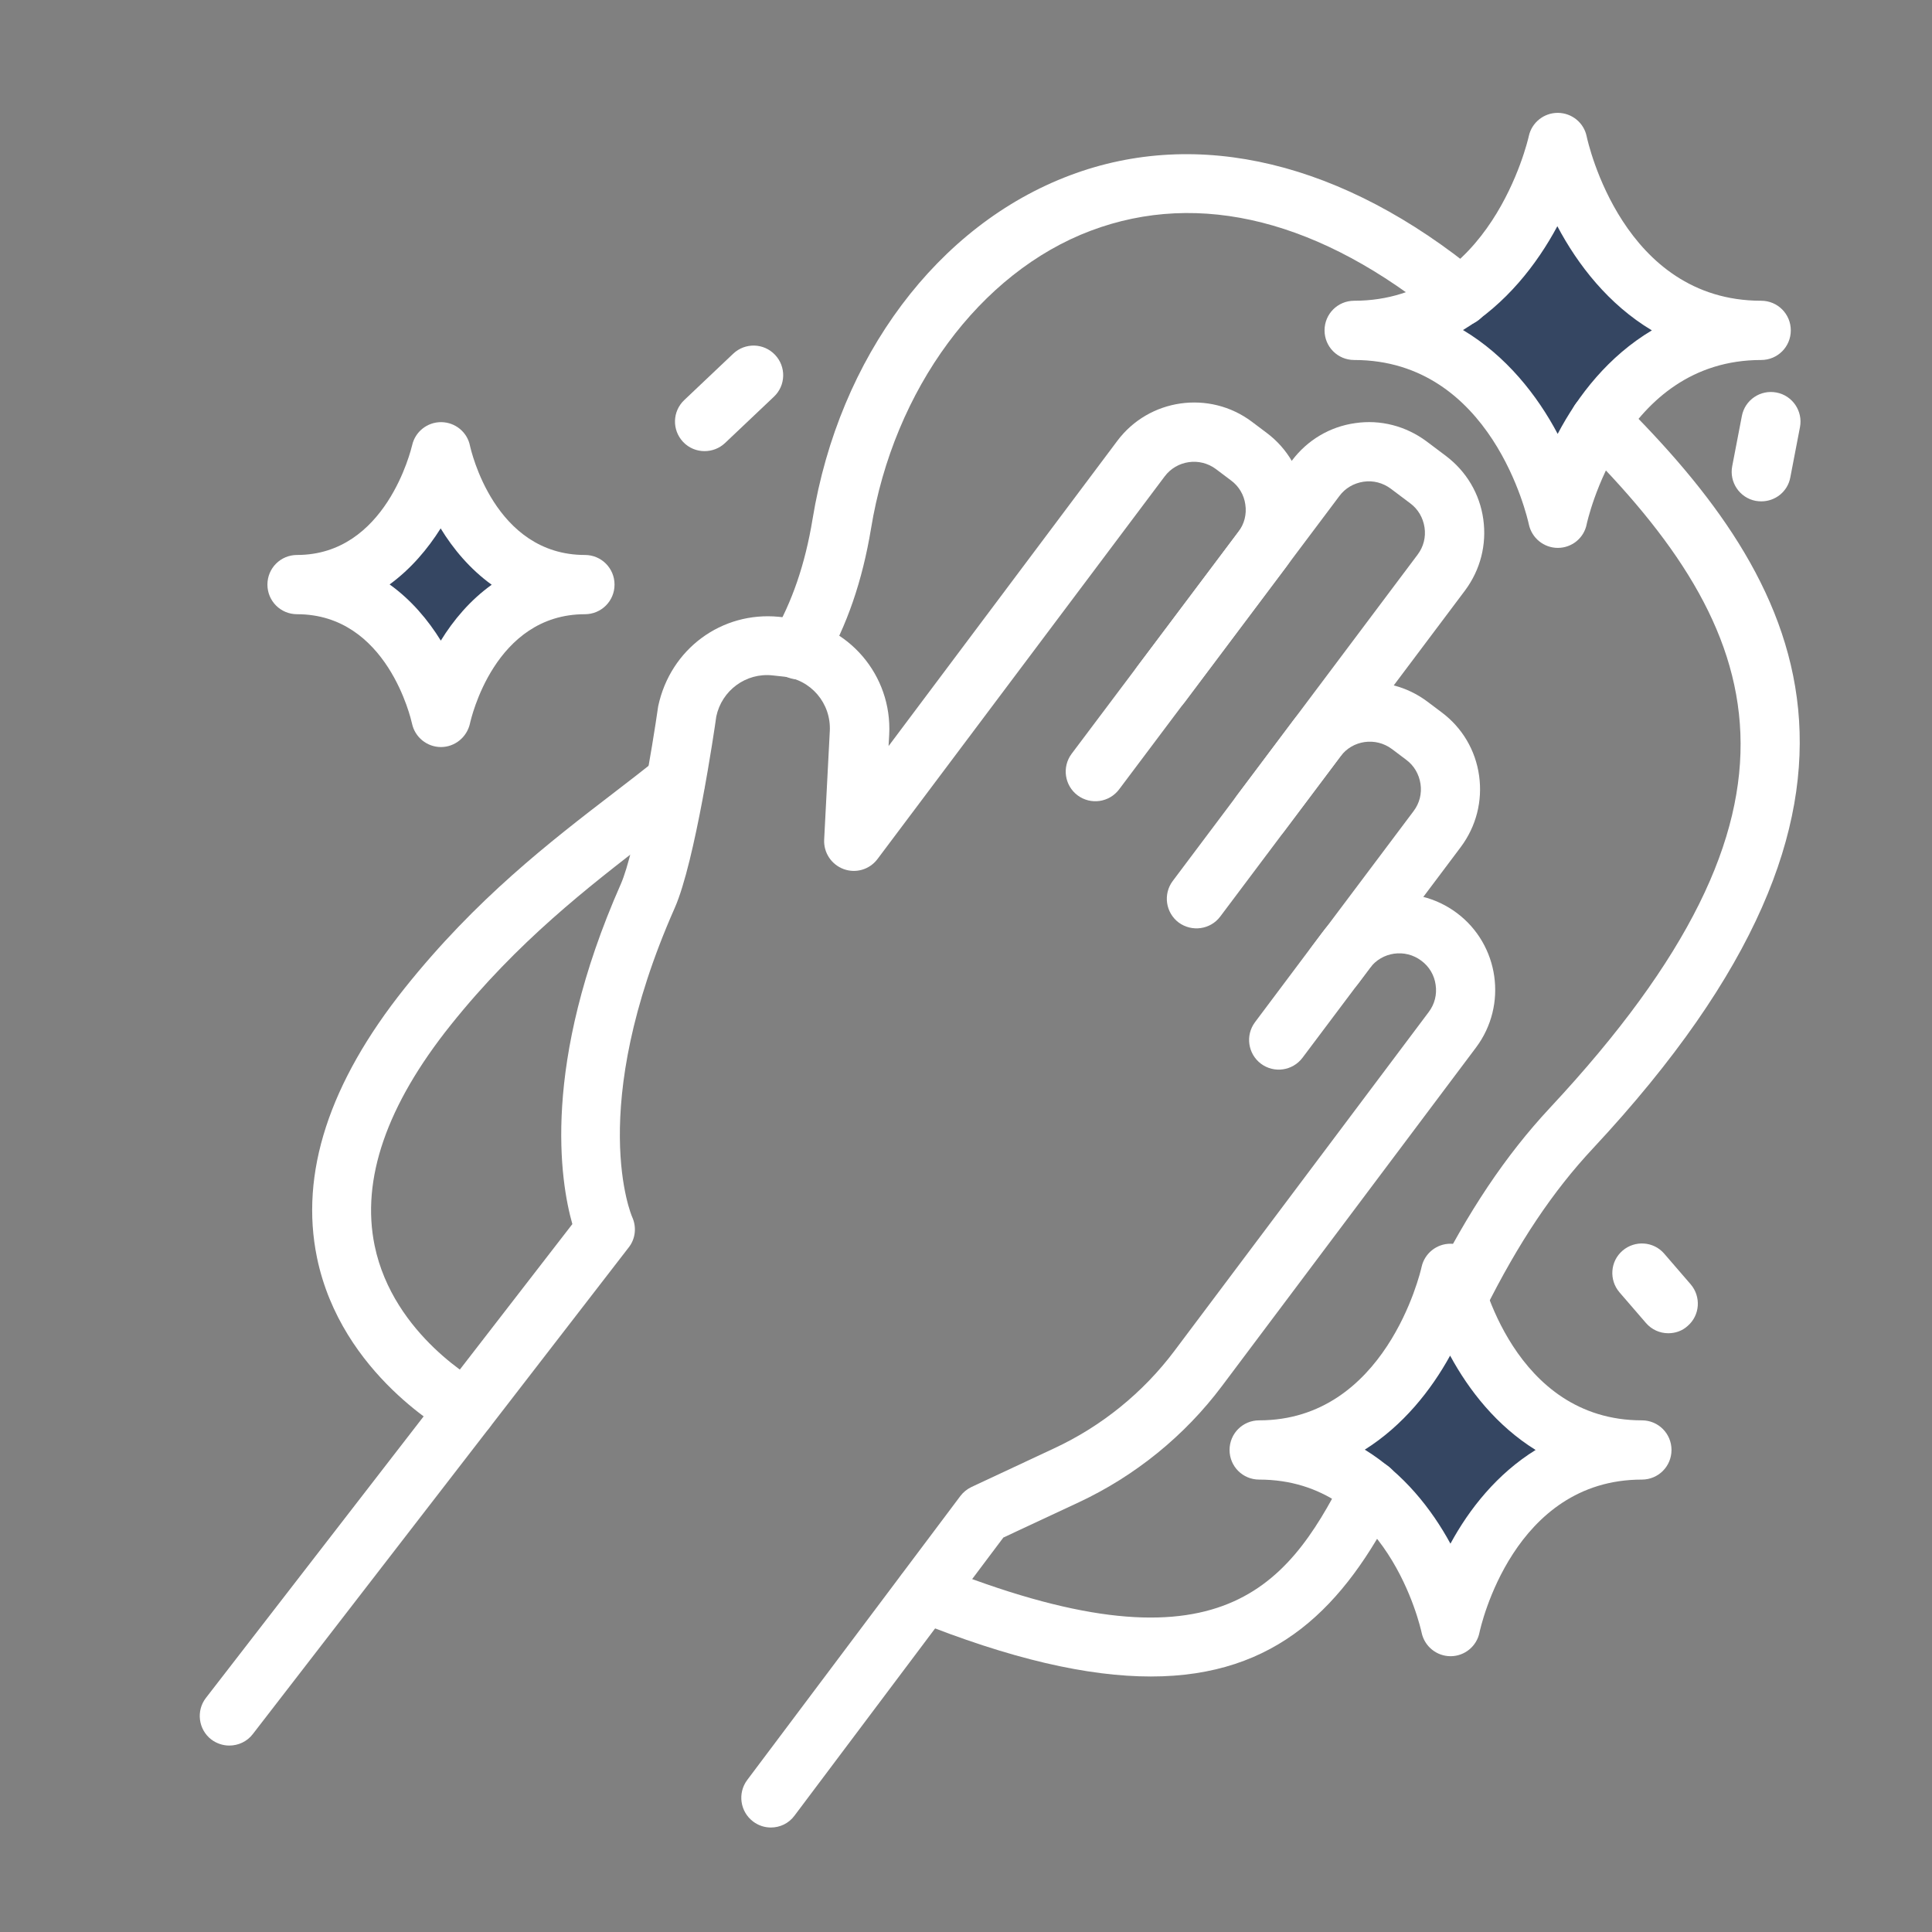
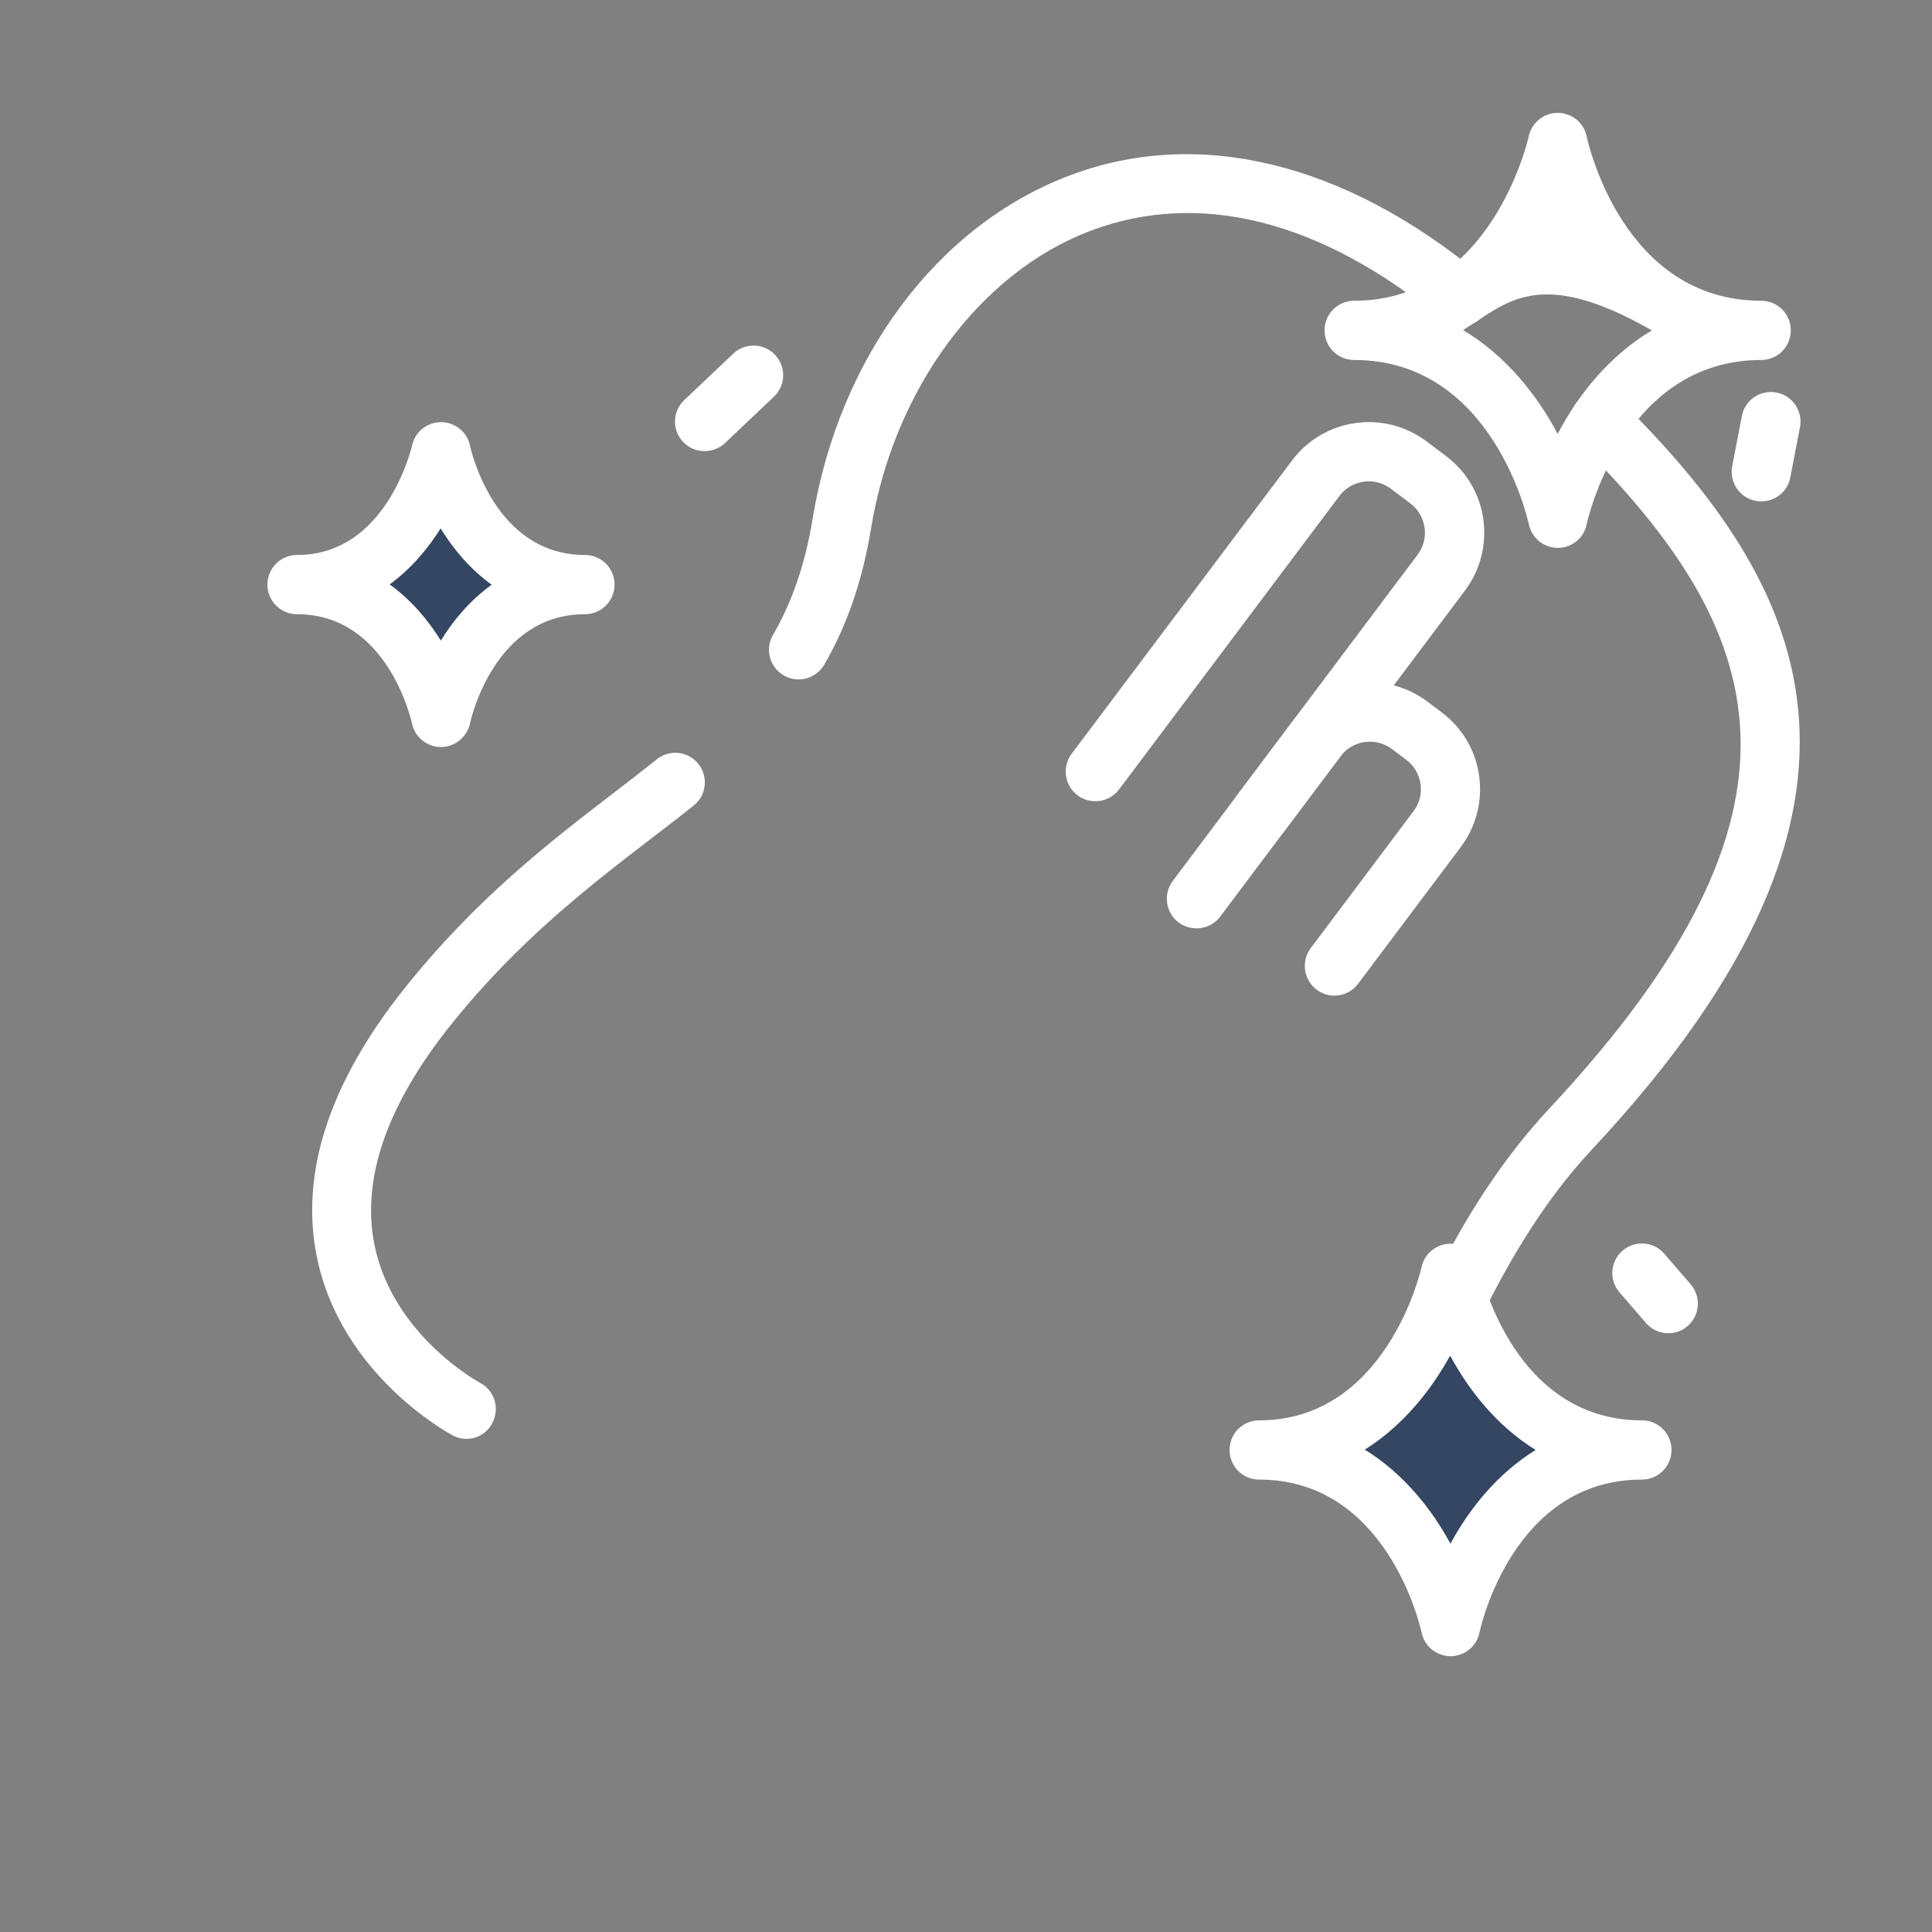
<svg xmlns="http://www.w3.org/2000/svg" version="1.1" id="Layer_1" x="0px" y="0px" viewBox="0 0 1200 1200" style="enable-background:new 0 0 1200 1200;" xml:space="preserve">
  <rect x="0" y="0" width="1200" height="1200" fill="#808080" stroke="none" />
  <style type="text/css">
	.st0{fill:#354662;}
	.st1{fill:#FFFFFF;}
</style>
-   <polygon class="st0" points="966,119.1 1055.7,203.1 970.3,295.7 886.2,200.2 " />
  <polygon class="st0" points="903.6,826 981.8,899.1 907.3,979.7 834.2,896.6 " />
  <polygon class="st0" points="269.1,303.6 328.3,359.1 271.9,420.1 216.5,357.2 " />
  <g>
    <g>
-       <path class="st1" d="M142.4,1084.2c-3.9,0-7.9-1.3-11.2-3.8c-8-6.2-9.5-17.8-3.3-25.8l227.6-294.3c-7.5-26.4-19.4-99.2,30.1-211.2    c8.9-20.2,19.8-86.5,23.2-110.4c7.6-35.8,39.6-59,74.9-55.6l6.5,0.7c36.8,3.8,64,35.6,62.1,72.5l-0.4,7.1L694,273.8    c19.7-26.3,57.2-31.6,83.5-11.9l9.3,7c26.3,19.7,31.6,57.2,11.9,83.5l-62.9,83.8c-6.1,8.1-17.6,9.8-25.8,3.7    c-8.1-6.1-9.8-17.6-3.7-25.8l62.9-83.8c3.7-4.9,5.2-10.9,4.3-16.9c-0.8-6-4-11.4-8.9-15l-9.3-7c-10.1-7.6-24.4-5.5-31.9,4.5    L545,533.6c-4.9,6.5-13.4,9-21,6.2c-7.6-2.8-12.5-10.2-12.1-18.3l3.5-67.4c0.9-17.3-11.8-32.2-29.1-33.9l-6.5-0.7    c-16.4-1.8-31.5,9.3-34.9,25.5c-1.1,8.1-13.2,90.4-25.8,118.9c-55.4,125.3-26.7,191.5-26.4,192.1c2.8,6.2,2,13.5-2.2,18.8    L157,1077.1C153.4,1081.8,147.9,1084.2,142.4,1084.2z" />
-       <path class="st1" d="M478.8,1135.1c-3.8,0-7.7-1.2-11-3.7c-8.1-6.1-9.8-17.6-3.7-25.8l132.4-176.4c1.8-2.4,4.2-4.3,6.9-5.6    l51.1-23.9C684.1,886,710,865,729.5,839l157.9-210.4c3.7-4.9,5.2-10.9,4.3-16.9c-0.8-6-4-11.4-8.9-15c-10.1-7.6-24.4-5.5-31.9,4.5    L809,657c-6.1,8.1-17.6,9.8-25.8,3.7c-8.1-6.1-9.8-17.6-3.7-25.8l41.9-55.9c19.7-26.3,57.2-31.6,83.5-11.9    c26.3,19.7,31.6,57.2,11.9,83.5L758.9,861c-23.1,30.8-53.8,55.7-88.8,72.1L623.2,955l-129.7,172.7    C489.9,1132.6,484.4,1135.1,478.8,1135.1z" />
      <path class="st1" d="M828.8,618.4c-3.8,0-7.7-1.2-11-3.7c-8.1-6.1-9.8-17.6-3.7-25.8l63.9-85.1c3.7-4.9,5.2-10.9,4.3-16.9    c-0.9-6-4-11.4-8.9-15l-8.9-6.7c-10.1-7.5-24.4-5.5-31.9,4.6l-74.7,99.5c-6.1,8.1-17.6,9.7-25.8,3.7c-8.1-6.1-9.8-17.6-3.7-25.8    l74.7-99.5c9.6-12.7,23.5-21,39.3-23.2c15.9-2.3,31.5,1.8,44.2,11.3l8.9,6.7c12.7,9.5,21,23.5,23.2,39.3    c2.2,15.8-1.8,31.4-11.3,44.2l-63.9,85.1C839.9,615.9,834.4,618.4,828.8,618.4z" />
      <path class="st1" d="M782.8,523.8c-3.8,0-7.7-1.2-11-3.7c-8.1-6.1-9.8-17.6-3.7-25.8l112.4-149.8c3.7-4.9,5.2-10.9,4.3-16.9    c-0.9-6-4-11.4-8.9-15l-12.1-9.1c-4.9-3.6-10.8-5.2-16.9-4.3c-6,0.9-11.4,4-15,8.9L695.1,490.3c-6.1,8.1-17.6,9.8-25.8,3.7    c-8.1-6.1-9.8-17.6-3.7-25.8L802.5,286c9.6-12.7,23.5-21,39.3-23.2c15.6-2.3,31.4,1.8,44.2,11.3l12.1,9.1    c12.7,9.6,21,23.5,23.2,39.3c2.2,15.8-1.8,31.4-11.3,44.2L797.5,516.5C793.9,521.3,788.4,523.8,782.8,523.8z" />
    </g>
    <path class="st1" d="M273.9,464L273.9,464c-8.7,0-16.2-6.1-18-14.6c-0.6-2.7-15.4-67.9-71.4-67.9c-10.2,0-18.4-8.2-18.4-18.4   s8.2-18.4,18.4-18.4c55.2,0,70.8-65.4,71.5-68.2c1.9-8.4,9.4-14.3,17.9-14.3c0.1,0,0.1,0,0.2,0c8.7,0.1,16.1,6.2,17.8,14.6   c0.6,2.7,15.2,67.9,71.4,67.9c10.2,0,18.4,8.2,18.4,18.4s-8.2,18.4-18.4,18.4c-56.2,0-70.8,65.2-71.4,67.9   C290,457.9,282.5,464,273.9,464z M242,363c13.4,9.6,23.9,22.1,31.8,34.9c7.8-12.7,18.2-25.1,31.6-34.7c-13.4-9.7-23.9-22.2-31.7-35   C265.7,340.9,255.3,353.3,242,363z" />
-     <path class="st1" d="M967.6,340.3c-8.7,0-16.2-6.1-18-14.6c-0.9-4.1-23-102.1-108.5-102.1c-10.2,0-18.4-8.2-18.4-18.4   c0-10.2,8.2-18.4,18.4-18.4c84.3,0,107.6-98.2,108.5-102.4c1.9-8.4,9.4-14.3,17.9-14.3c0.1,0,0.1,0,0.2,0   c8.7,0.1,16.1,6.2,17.8,14.6c0.9,4.1,22.6,102.1,108.4,102.1c10.2,0,18.4,8.2,18.4,18.4c0,10.2-8.2,18.4-18.4,18.4   c-86.3,0-108.2,101-108.4,102.1C983.8,334.2,976.3,340.3,967.6,340.3C967.6,340.3,967.6,340.3,967.6,340.3z M908.7,205   c26.8,16,46.1,40.5,58.8,64.5c12.6-24,31.7-48.3,58.5-64.3c-26.9-16.1-46-40.7-58.7-64.7C954.5,164.4,935.3,188.9,908.7,205z" />
+     <path class="st1" d="M967.6,340.3c-8.7,0-16.2-6.1-18-14.6c-0.9-4.1-23-102.1-108.5-102.1c-10.2,0-18.4-8.2-18.4-18.4   c0-10.2,8.2-18.4,18.4-18.4c84.3,0,107.6-98.2,108.5-102.4c1.9-8.4,9.4-14.3,17.9-14.3c0.1,0,0.1,0,0.2,0   c8.7,0.1,16.1,6.2,17.8,14.6c0.9,4.1,22.6,102.1,108.4,102.1c10.2,0,18.4,8.2,18.4,18.4c0,10.2-8.2,18.4-18.4,18.4   c-86.3,0-108.2,101-108.4,102.1C983.8,334.2,976.3,340.3,967.6,340.3C967.6,340.3,967.6,340.3,967.6,340.3z M908.7,205   c26.8,16,46.1,40.5,58.8,64.5c12.6-24,31.7-48.3,58.5-64.3C954.5,164.4,935.3,188.9,908.7,205z" />
    <path class="st1" d="M901,1028.7L901,1028.7c-8.7,0-16.2-6.1-18-14.6c-0.8-3.8-21.5-95.1-100.9-95.1c-10.2,0-18.4-8.2-18.4-18.4   c0-10.2,8.2-18.4,18.4-18.4c78.3,0,100.1-91.5,100.9-95.4c1.9-8.4,9.4-14.3,17.9-14.3c0.1,0,0.1,0,0.2,0   c8.7,0.1,16.1,6.2,17.8,14.6c0.8,3.8,21.1,95.1,100.9,95.1c10.2,0,18.4,8.2,18.4,18.4c0,10.2-8.2,18.4-18.4,18.4   c-79.8,0-100.1,91.3-100.9,95.1C917.2,1022.5,909.7,1028.7,901,1028.7z M847.7,900.4c24,14.8,41.4,36.7,53.2,58.4   c11.7-21.6,29-43.4,52.9-58.2c-24-14.9-41.3-36.8-53.1-58.6C888.8,863.6,871.4,885.5,847.7,900.4z" />
-     <path class="st1" d="M714.8,1041.3c-38.9,0-86.9-10.7-147.1-35c-9.4-3.8-14-14.5-10.2-23.9c3.8-9.4,14.6-13.9,23.9-10.2   c173.1,69.6,217.1,16.2,253.3-55.2c4.6-9.1,15.7-12.7,24.7-8.1c9.1,4.6,12.7,15.7,8.1,24.7C834.9,997.9,793,1041.3,714.8,1041.3z" />
    <path class="st1" d="M496,422c-3.1,0-6.3-0.8-9.2-2.5c-8.8-5.1-11.8-16.4-6.7-25.1c11.9-20.5,20-44,24.6-72   c16.5-100.7,77.7-182.6,159.9-213.5c79.6-30,169.9-8.2,254.2,61.2c7.8,6.5,9,18,2.5,25.9c-6.5,7.8-18,9-25.9,2.5   c-74.8-61.6-150.2-80.7-217.9-55.2c-68.8,25.9-122.4,98.6-136.5,185.1c-5.4,32.5-14.9,60.1-29.1,84.5   C508.5,418.7,502.3,422,496,422z" />
    <path class="st1" d="M905.5,825c-10.2,0-18.4-8.1-18.4-18.3c0-2.8,0.7-5.8,1.9-8.4c22.7-45.7,46.2-80.7,73.7-110.2   c173.8-186.2,135.7-296.2,17.8-413.3c-7.2-7.1-7.2-18.8-0.1-26c7.2-7.2,18.8-7.2,26-0.1c112.3,111.5,187.9,245-16.9,464.5   c-25,26.7-46.4,58.7-67.4,100.8C919.4,820.5,913,825,905.5,825z" />
    <path class="st1" d="M289.7,893.7c-2.9,0-5.9-0.7-8.6-2.2c-2.8-1.5-69.1-37.5-84.2-110.3c-10.8-52.3,7.5-108.6,54.5-167.5   c44.3-55.5,90-90.7,130.4-121.7c9-6.9,17.8-13.7,26.2-20.4c8-6.4,19.5-5,25.8,2.9c6.3,7.9,5,19.5-2.9,25.8   c-8.6,6.9-17.6,13.8-26.8,20.8c-38.7,29.8-82.5,63.5-124.1,115.5c-39.9,49.9-55.8,96-47.3,137.1c11.6,56,64.9,84.9,65.5,85.2   c9,4.8,12.4,15.9,7.6,24.9C302.7,890.1,296.3,893.7,289.7,893.7z" />
    <path class="st1" d="M437.6,280.2c-4.9,0-9.7-1.9-13.3-5.7c-7-7.4-6.7-19,0.7-26l30.4-28.8c7.4-7,19-6.7,26,0.7   c7,7.4,6.7,19-0.7,26l-30.4,28.8C446.7,278.6,442.1,280.2,437.6,280.2z" />
    <path class="st1" d="M1036.2,828.1c-5.2,0-10.3-2.2-13.9-6.4l-16.4-19c-6.6-7.7-5.8-19.3,1.9-25.9c7.7-6.6,19.3-5.8,25.9,1.9   l16.4,19c6.6,7.7,5.8,19.3-1.9,25.9C1044.8,826.7,1040.5,828.1,1036.2,828.1z" />
    <path class="st1" d="M1094,311.4c-1.1,0-2.3-0.1-3.5-0.3c-10-1.9-16.5-11.6-14.6-21.5l6-31.2c1.9-10,11.5-16.5,21.5-14.6   c10,1.9,16.5,11.6,14.6,21.5l-6,31.2C1110.4,305.3,1102.7,311.4,1094,311.4z" />
  </g>
</svg>